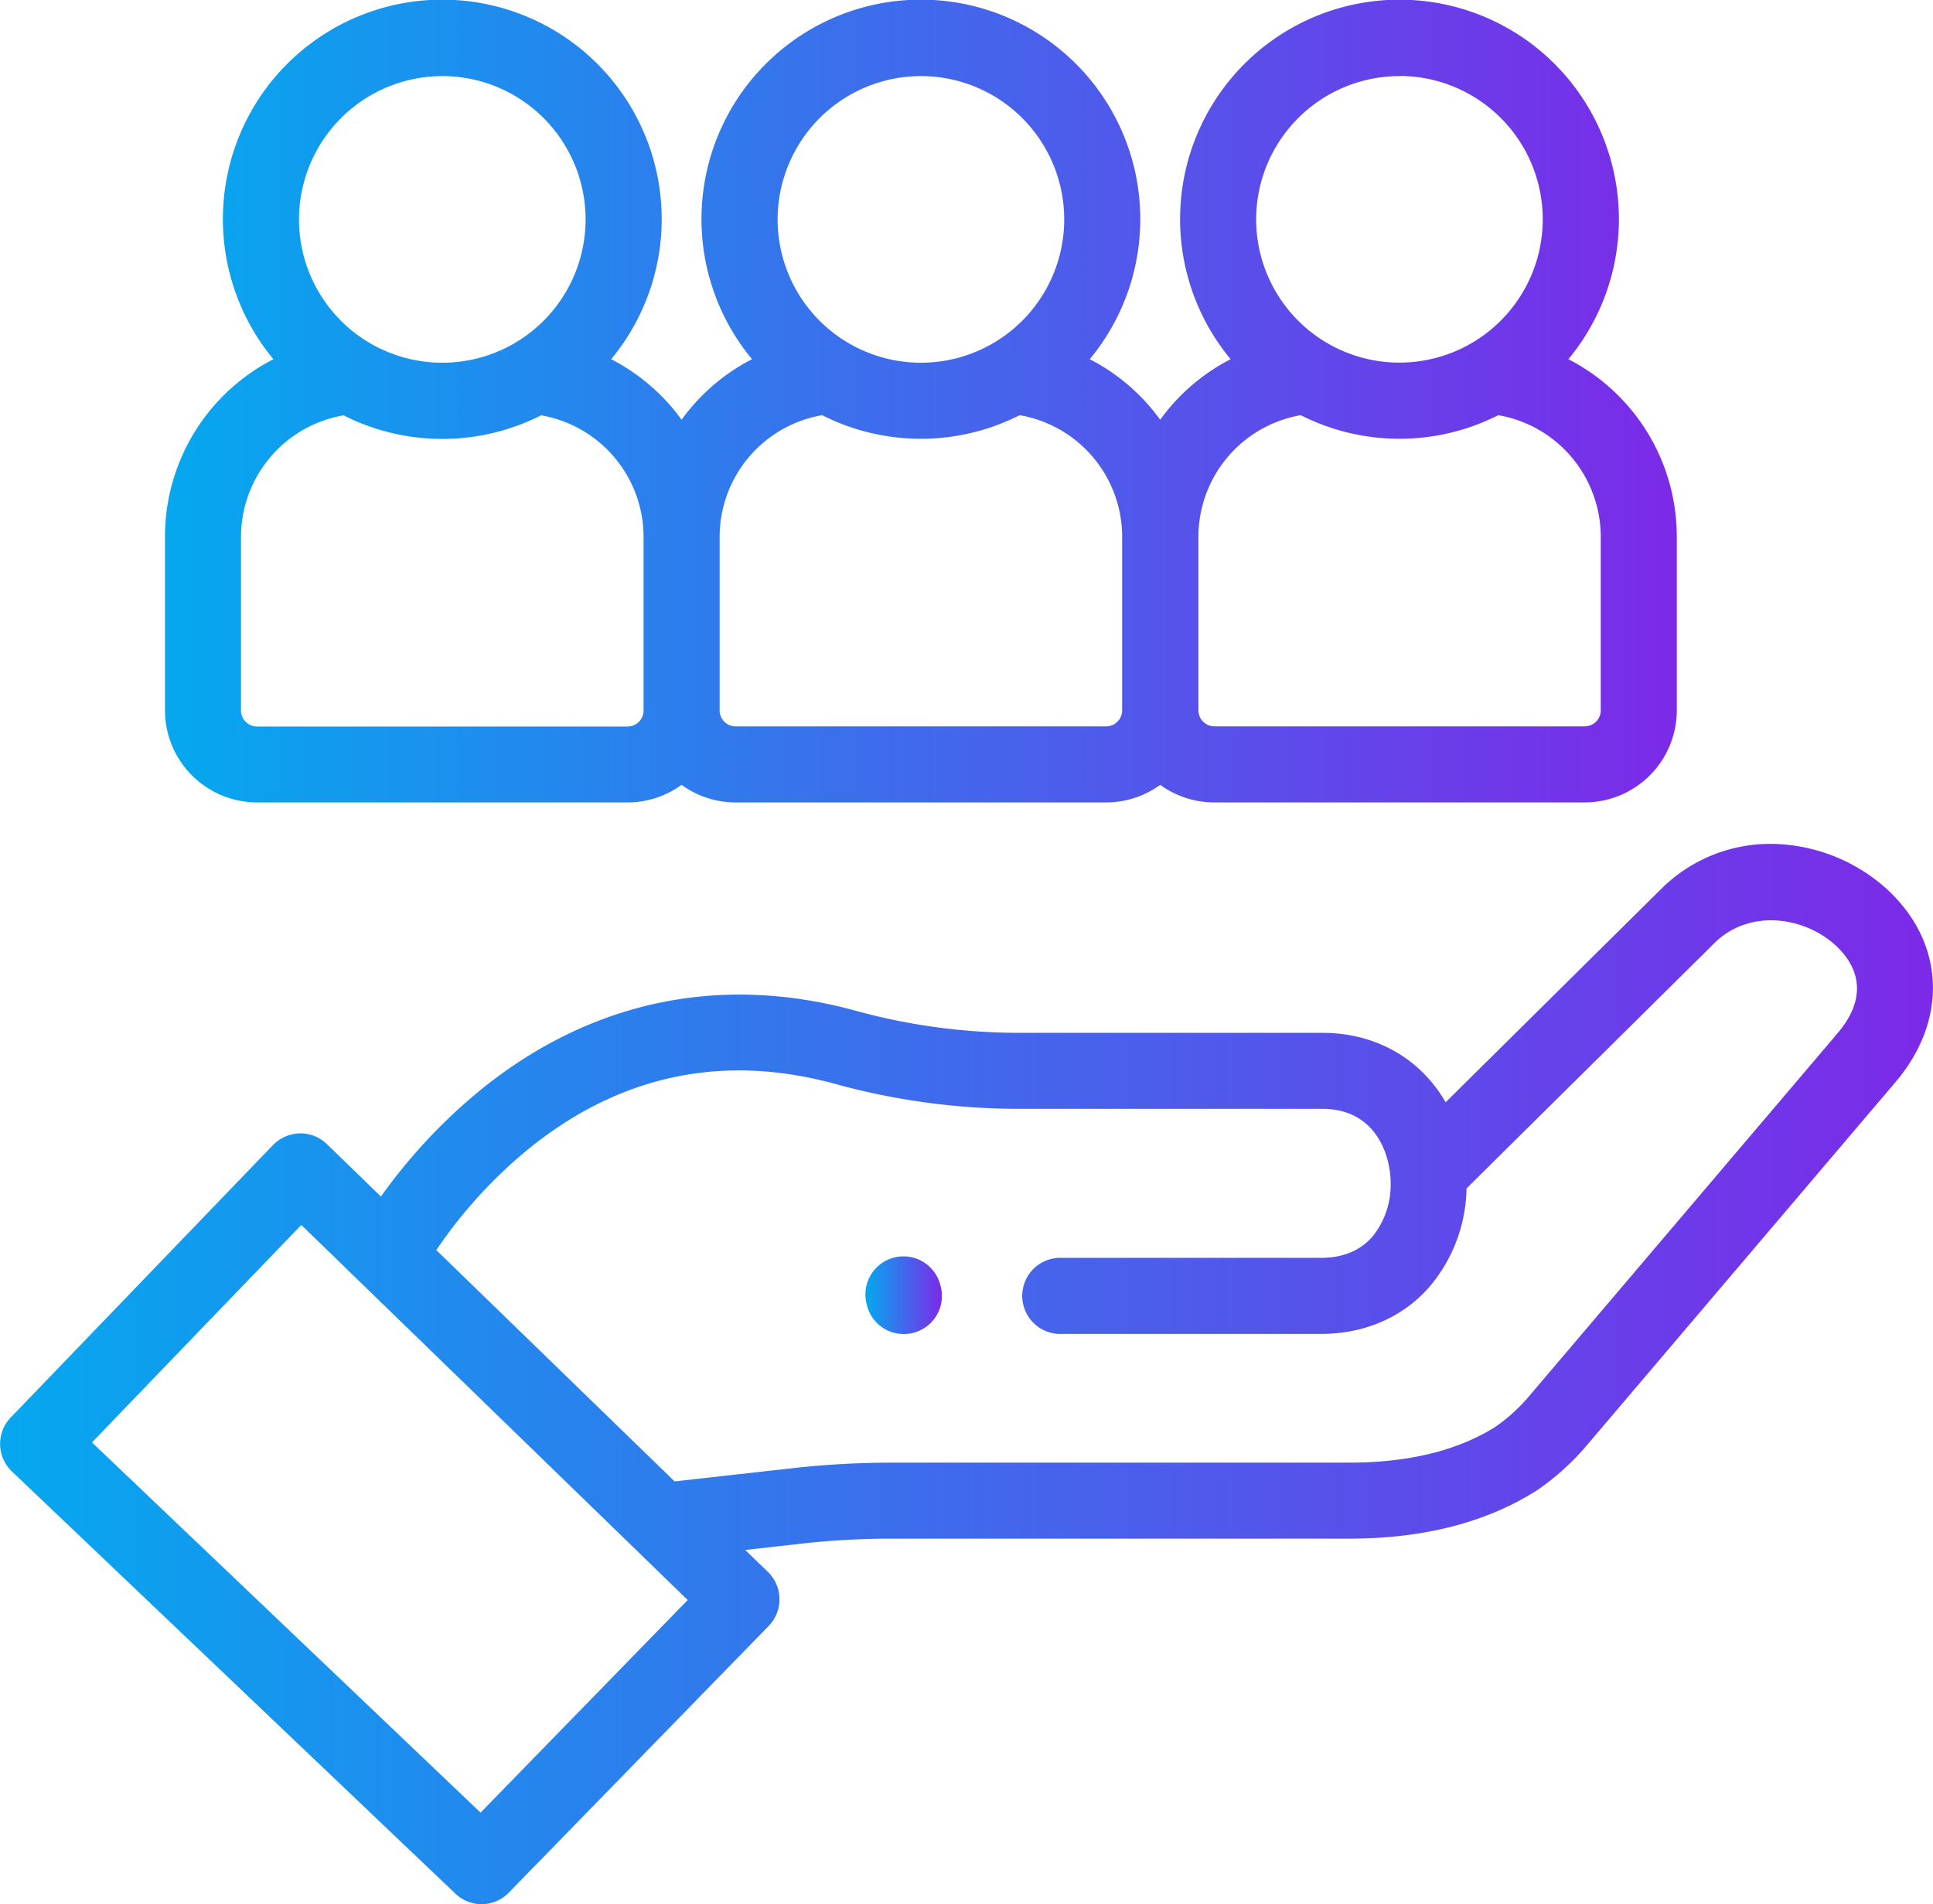
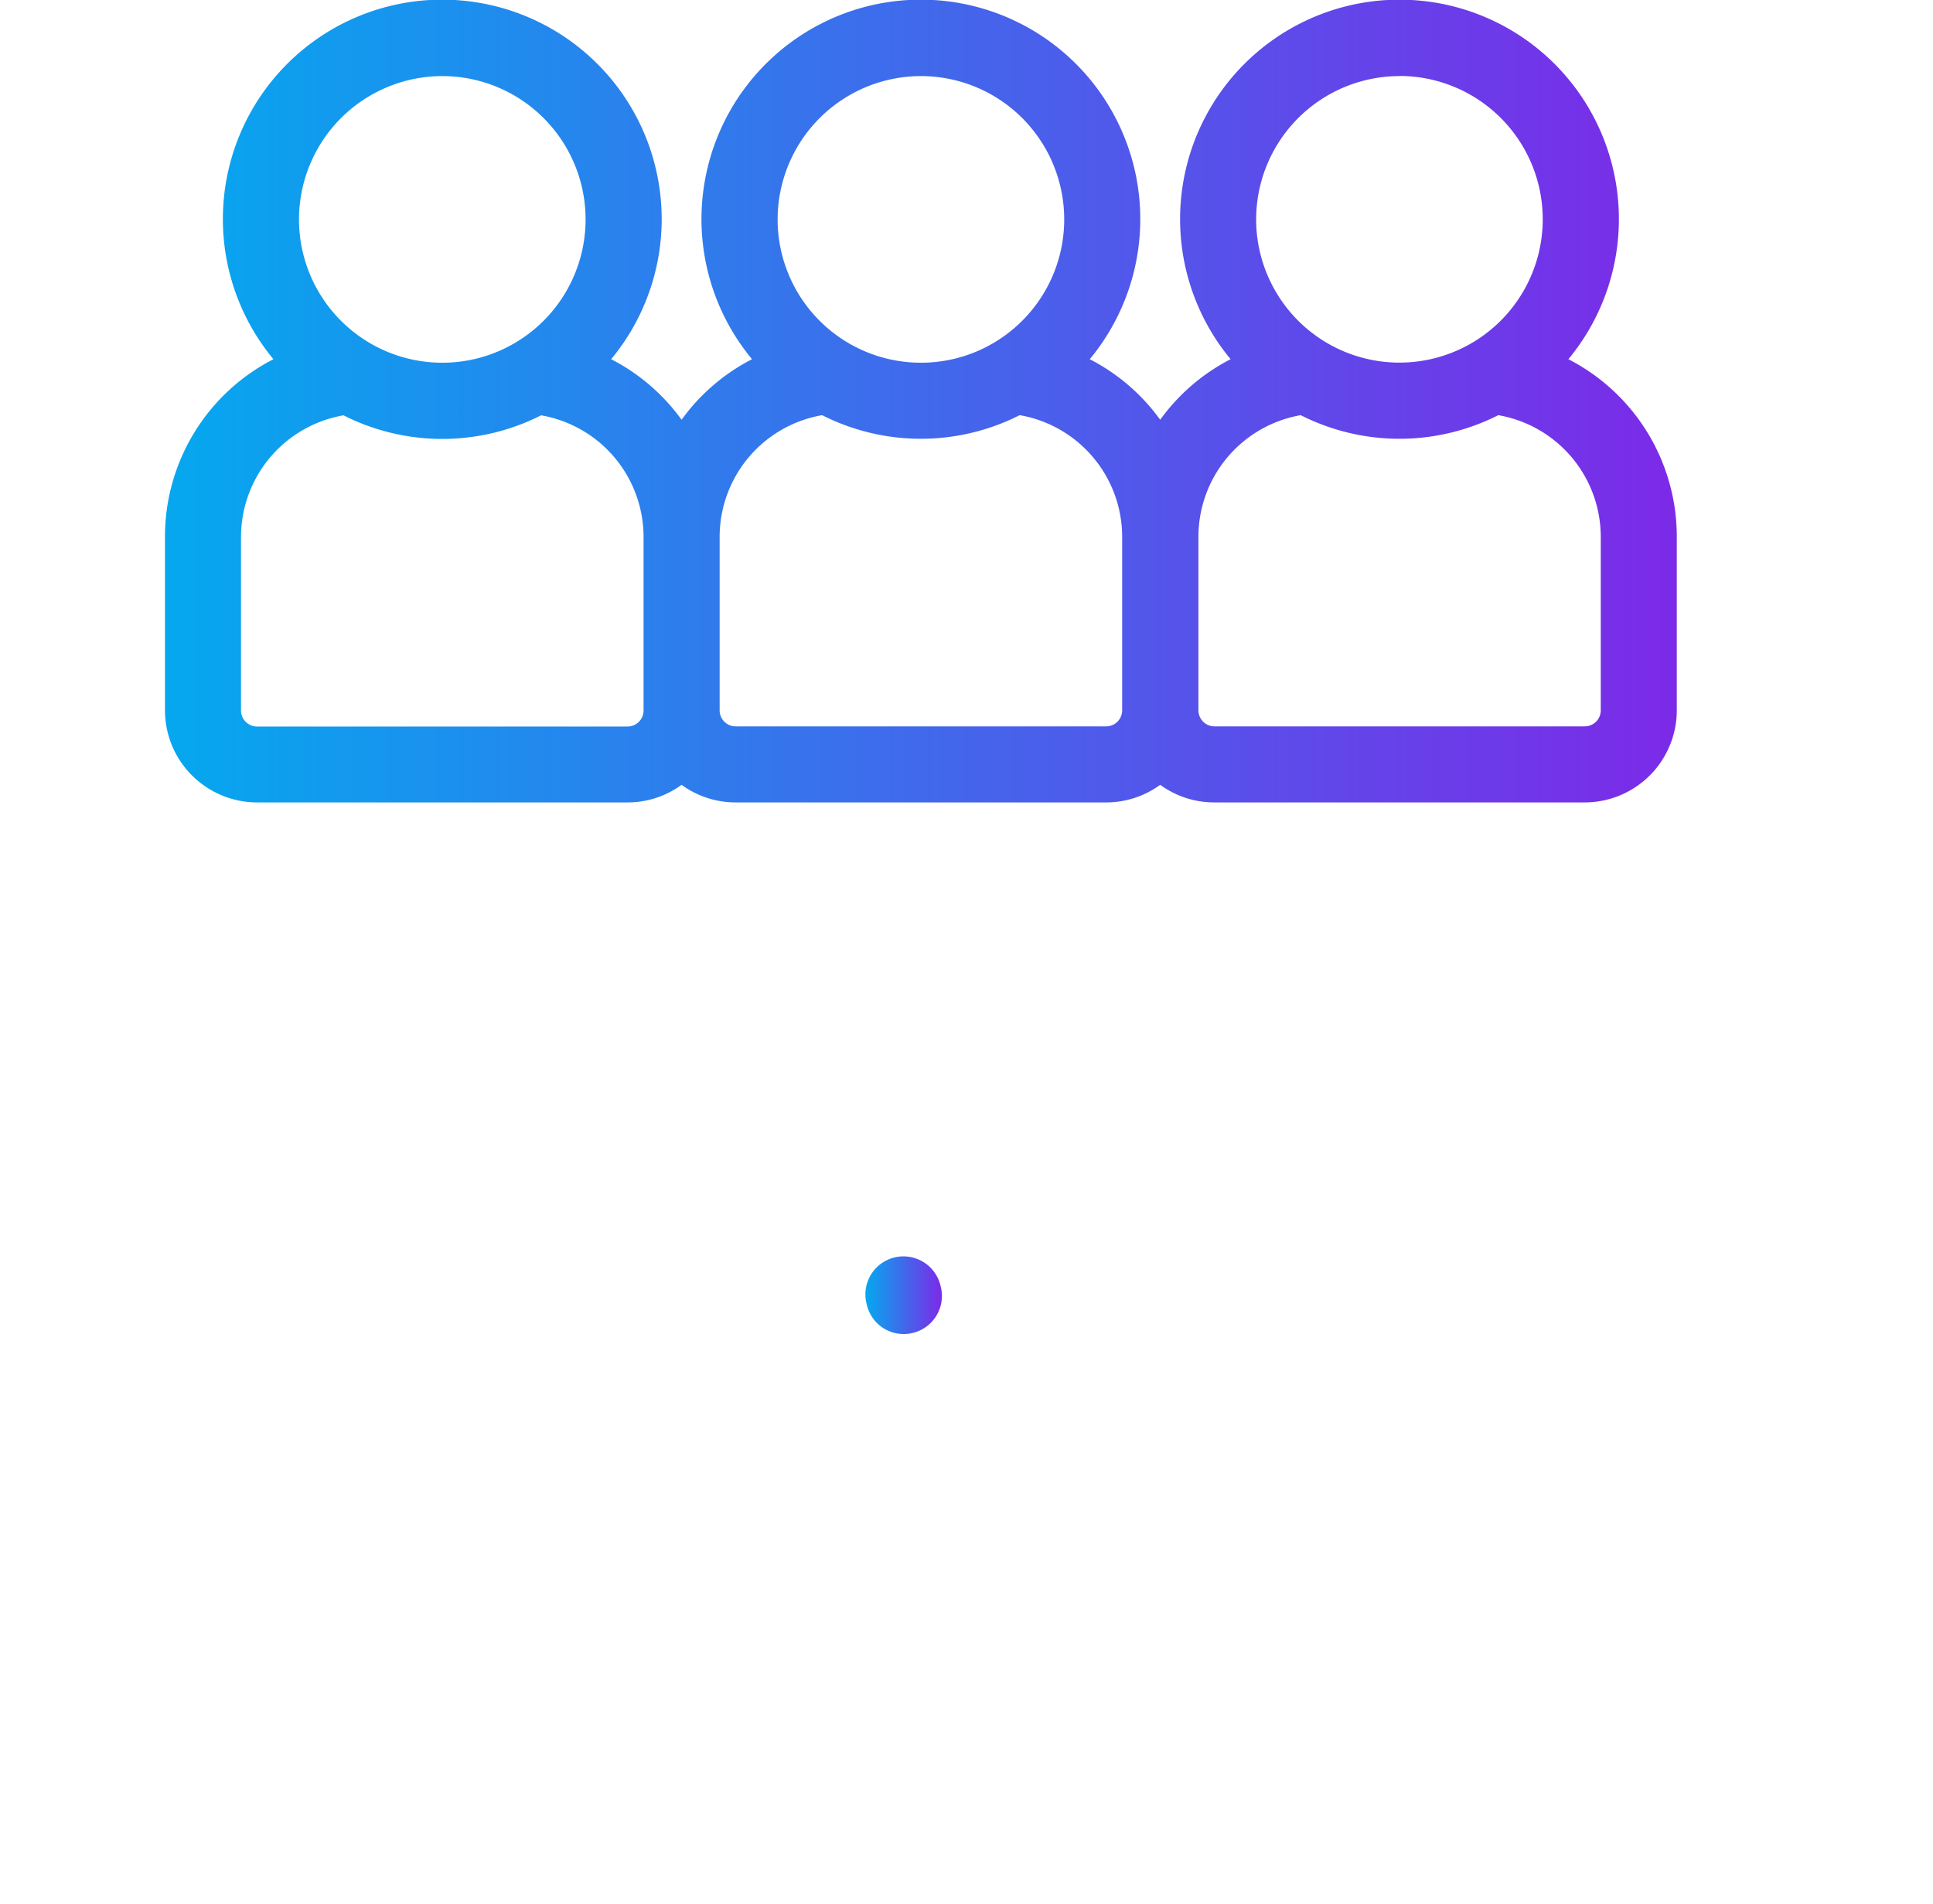
<svg xmlns="http://www.w3.org/2000/svg" xmlns:xlink="http://www.w3.org/1999/xlink" id="Layer_1" data-name="Layer 1" viewBox="0 0 511 503.26">
  <defs>
    <style>.cls-1{fill:url(#linear-gradient);}.cls-2{fill:url(#linear-gradient-2);}.cls-3{fill:url(#linear-gradient-3);}</style>
    <linearGradient id="linear-gradient" x1="280.96" y1="762.94" x2="791.96" y2="762.94" gradientUnits="userSpaceOnUse">
      <stop offset="0" stop-color="#00aeef" />
      <stop offset="0" stop-color="#05a8ef" />
      <stop offset="1" stop-color="#7c2ae8" />
    </linearGradient>
    <linearGradient id="linear-gradient-2" x1="509.75" y1="742.1" x2="529.96" y2="742.1" xlink:href="#linear-gradient" />
    <linearGradient id="linear-gradient-3" x1="324.57" y1="505.81" x2="724.23" y2="505.81" xlink:href="#linear-gradient" />
  </defs>
-   <path class="cls-1" d="M779.89,634.88a46.25,46.25,0,0,0-28.55-12,40.85,40.85,0,0,0-31.4,12l-56.82,56.22a37.41,37.41,0,0,0-3.84-5.48c-7-8.31-17.22-12.87-28.78-12.87H551A163.28,163.28,0,0,1,507.47,667c-36.12-10-70.63-2.7-99.81,21.12a145.35,145.35,0,0,0-26,27.9l-14.26-13.84a10.1,10.1,0,0,0-7-2.86h-.07a10.17,10.17,0,0,0-7.21,3.1l-69.33,72a10.07,10.07,0,0,0,.31,14.25L401.34,900.26a10,10,0,0,0,14.13-.27l68.68-70.46a10.1,10.1,0,0,0-.19-14.3l-6-5.8,13.68-1.54a216.09,216.09,0,0,1,25-1.45h121c19.66,0,36.36-4.31,49.64-12.79l.33-.22a66.55,66.55,0,0,0,12.82-11.64l81.55-95.94C796,669.43,795.15,649,779.89,634.88ZM408,878.85,305.27,781l55.35-57.47,102.14,99.13Zm358.74-206-81.56,95.94a46.83,46.83,0,0,1-8.82,8.05c-10,6.31-23,9.51-38.65,9.51h-121a237,237,0,0,0-27.32,1.59l-30.09,3.37-63-61.14a125.47,125.47,0,0,1,24.09-26.5c24.24-19.79,51.74-25.62,81.73-17.32A183.07,183.07,0,0,0,551,692.84H630.5c14.28,0,18.09,12.38,18.09,19.69a21.73,21.73,0,0,1-4.7,13.94c-3.24,3.82-7.86,5.75-13.71,5.75H560.94a10.06,10.06,0,0,0,0,20.11h69.24c11.69,0,22-4.56,29-12.84a41.31,41.31,0,0,0,9.47-25.62l65.44-64.75c9.35-9.35,24-7,32.14.54C770.49,653.55,776.17,661.75,766.75,672.83Z" transform="translate(-280.96 -399.77)" />
  <path class="cls-2" d="M529.59,739.6A10.05,10.05,0,0,0,510,744.19l.1.41a10,10,0,0,0,9.77,7.76,10.18,10.18,0,0,0,2.31-.27A10.05,10.05,0,0,0,529.69,740Z" transform="translate(-280.96 -399.77)" />
  <path class="cls-3" d="M348.91,611.85h97.95a24.19,24.19,0,0,0,14.28-4.65,24.22,24.22,0,0,0,14.29,4.65h97.95a24.19,24.19,0,0,0,14.28-4.65A24.22,24.22,0,0,0,602,611.85H699.9a24.36,24.36,0,0,0,24.33-24.33V541.84a52.71,52.71,0,0,0-28.66-47.13,58,58,0,1,0-89.29,0,52.71,52.71,0,0,0-18.62,16,52.61,52.61,0,0,0-18.62-16,58,58,0,1,0-89.28,0,52.51,52.51,0,0,0-18.62,16,52.64,52.64,0,0,0-18.62-16,58,58,0,1,0-89.28,0,52.69,52.69,0,0,0-28.67,47.12v45.68A24.37,24.37,0,0,0,348.91,611.85Zm302-192a37.88,37.88,0,1,1-37.88,37.87A37.92,37.92,0,0,1,650.93,419.88ZM624.81,509.5a57.77,57.77,0,0,0,52.23,0,32.66,32.66,0,0,1,27.09,32.34v45.68a4.24,4.24,0,0,1-4.23,4.23H602a4.24,4.24,0,0,1-4.23-4.23V541.84A32.65,32.65,0,0,1,624.81,509.5ZM524.4,419.88a37.88,37.88,0,1,1-37.87,37.87A37.92,37.92,0,0,1,524.4,419.88ZM498.29,509.5a57.77,57.77,0,0,0,52.23,0,32.66,32.66,0,0,1,27.09,32.34v45.68a4.24,4.24,0,0,1-4.23,4.23H475.43a4.23,4.23,0,0,1-4.23-4.23V541.84A32.66,32.66,0,0,1,498.29,509.5ZM397.88,419.88A37.88,37.88,0,1,1,360,457.75,37.92,37.92,0,0,1,397.88,419.88Zm-53.21,122a32.67,32.67,0,0,1,27.1-32.34,57.77,57.77,0,0,0,52.23,0,32.66,32.66,0,0,1,27.09,32.34v45.68a4.24,4.24,0,0,1-4.23,4.23H348.91a4.24,4.24,0,0,1-4.24-4.23Z" transform="translate(-280.96 -399.77)" />
</svg>